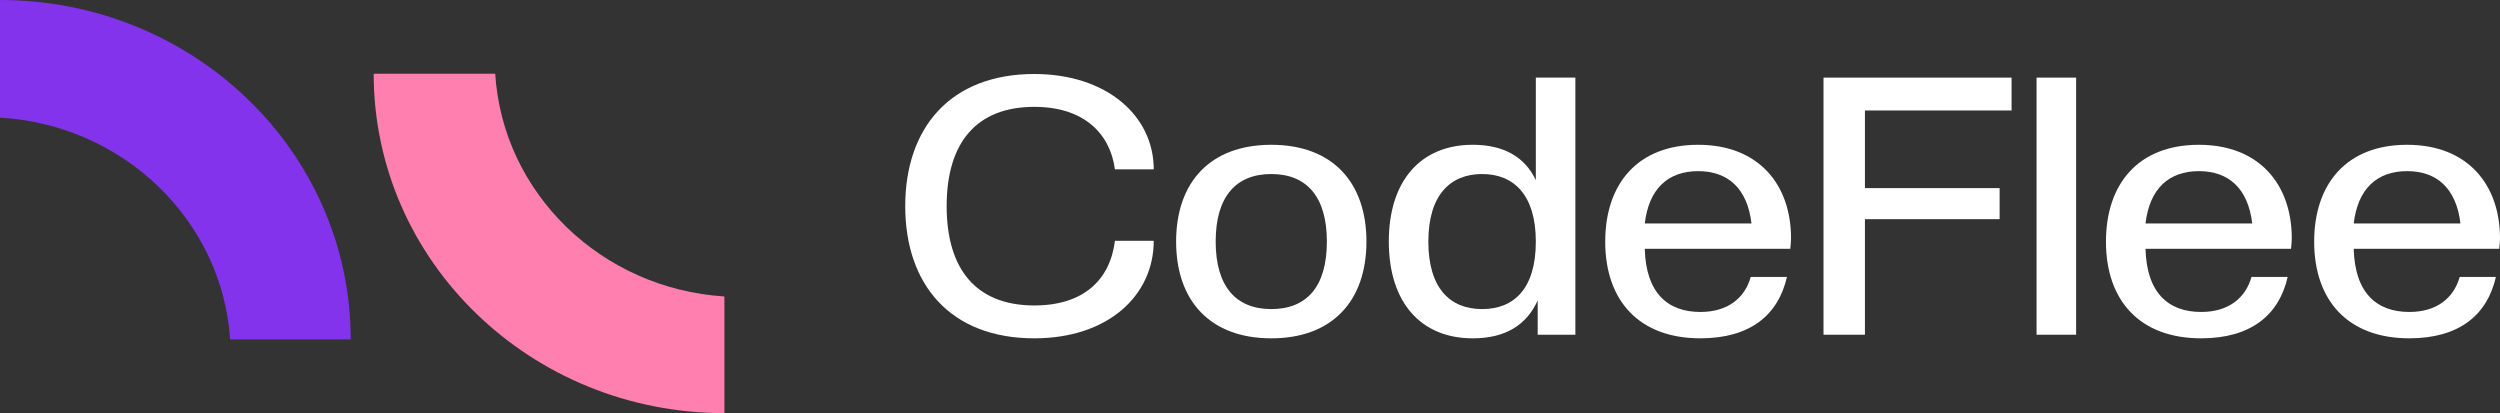
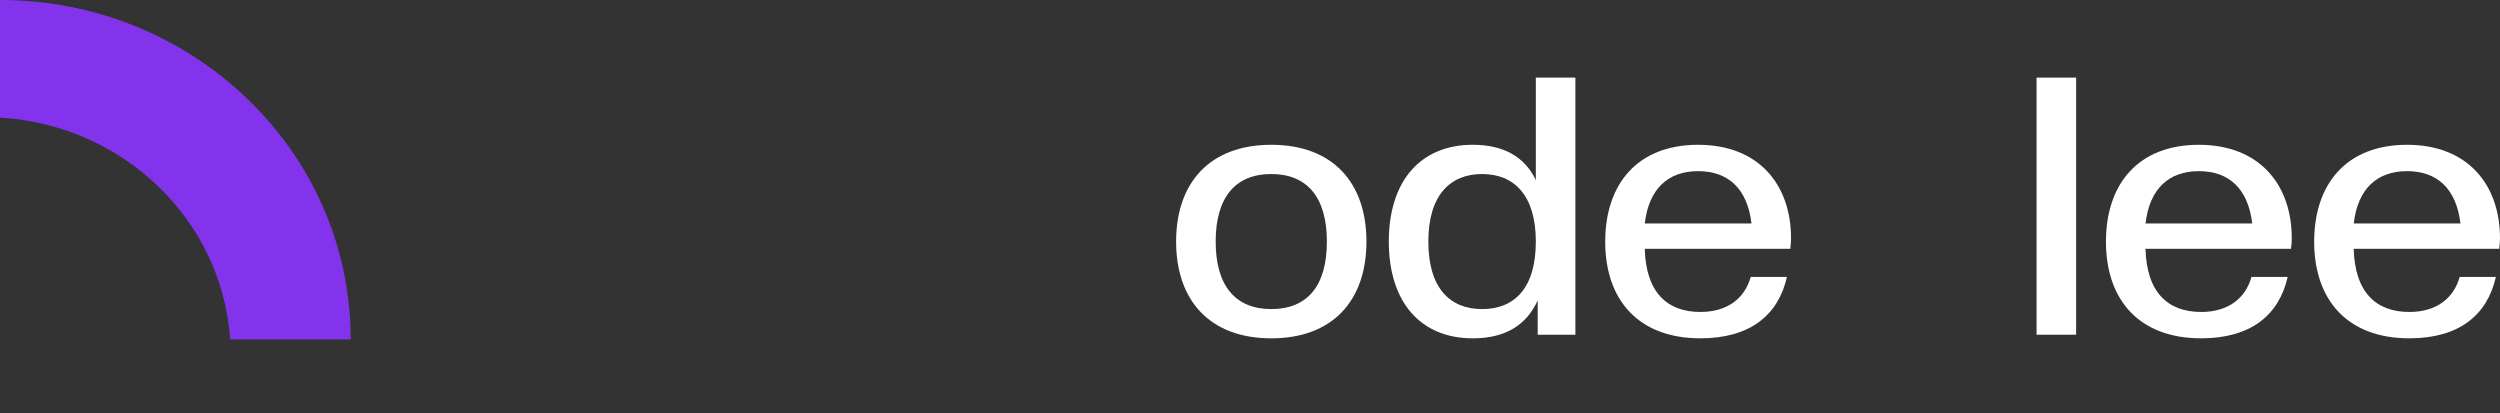
<svg xmlns="http://www.w3.org/2000/svg" width="236" height="39" viewBox="0 0 236 39" fill="none">
  <rect x="0" y="0" width="236" height="39" fill="#333333" stroke="none" />
-   <path d="M85.454 19.462C85.454 12.065 89.717 6.986 97.641 6.986C104.475 6.986 108.913 10.939 108.913 15.984H105.249C104.792 12.609 102.326 10.087 97.641 10.087C92.181 10.087 89.364 13.462 89.364 19.461C89.364 25.46 92.181 28.835 97.641 28.835C102.255 28.835 104.792 26.448 105.249 22.733H108.913C108.913 27.881 104.615 31.937 97.641 31.937C89.715 31.937 85.454 26.858 85.454 19.461V19.462Z" fill="white" />
  <path d="M111.026 22.803C111.026 17.212 114.232 13.668 120.009 13.668C125.786 13.668 128.992 17.212 128.992 22.803C128.992 28.393 125.786 31.938 120.009 31.938C114.232 31.938 111.026 28.393 111.026 22.803ZM125.257 22.803C125.257 18.577 123.355 16.428 120.009 16.428C116.663 16.428 114.76 18.577 114.76 22.803C114.76 27.029 116.663 29.177 120.009 29.177C123.355 29.177 125.257 27.064 125.257 22.803Z" fill="white" />
  <path d="M131.104 22.803C131.104 17.043 134.132 13.667 139.029 13.667C141.953 13.667 143.96 14.826 144.982 17.008V7.327H148.716V31.597H145.159V28.359C144.138 30.609 142.2 31.938 139.029 31.938C134.134 31.938 131.104 28.563 131.104 22.803ZM144.982 22.803C144.982 18.405 142.904 16.428 139.909 16.428C136.914 16.428 134.836 18.405 134.836 22.803C134.836 27.201 136.879 29.177 139.909 29.177C142.939 29.177 144.982 27.235 144.982 22.803Z" fill="white" />
  <path d="M151.534 22.803C151.534 17.383 154.562 13.668 160.304 13.668C166.045 13.668 169.074 17.451 169.074 22.496C169.074 22.837 169.038 23.143 169.003 23.484H155.266C155.373 27.643 157.415 29.449 160.515 29.449C163.086 29.449 164.706 28.153 165.27 26.142H168.687C167.877 29.722 165.235 31.937 160.515 31.937C154.738 31.937 151.532 28.392 151.532 22.802L151.534 22.803ZM155.268 21.098H165.341C164.953 17.791 163.121 16.156 160.304 16.156C157.486 16.156 155.655 17.792 155.266 21.098H155.268Z" fill="white" />
-   <path d="M172.139 31.597V7.327H189.892V10.429H176.049V17.758H188.764V20.689H176.049V31.597H172.139Z" fill="white" />
  <path d="M192.251 31.597V7.327H195.986V31.597H192.251Z" fill="white" />
  <path d="M198.803 22.803C198.803 17.383 201.832 13.668 207.573 13.668C213.315 13.668 216.343 17.451 216.343 22.496C216.343 22.837 216.308 23.143 216.272 23.484H202.536C202.642 27.643 204.685 29.449 207.784 29.449C210.355 29.449 211.976 28.153 212.54 26.142H215.957C215.146 29.722 212.504 31.937 207.784 31.937C202.008 31.937 198.802 28.392 198.802 22.802L198.803 22.803ZM202.537 21.098H212.611C212.222 17.791 210.391 16.156 207.573 16.156C204.756 16.156 202.924 17.792 202.536 21.098H202.537Z" fill="white" />
  <path d="M218.459 22.803C218.459 17.383 221.487 13.668 227.229 13.668C232.97 13.668 235.999 17.451 235.999 22.496C235.999 22.837 235.963 23.143 235.928 23.484H222.191C222.297 27.643 224.34 29.449 227.44 29.449C230.011 29.449 231.631 28.153 232.195 26.142H235.612C234.802 29.722 232.16 31.937 227.44 31.937C221.663 31.937 218.457 28.392 218.457 22.802L218.459 22.803ZM222.193 21.098H232.266C231.878 17.791 230.046 16.156 227.229 16.156C224.411 16.156 222.579 17.792 222.191 21.098H222.193Z" fill="white" />
  <path d="M33.107 32.038C33.107 14.345 18.285 0 0 0V11.102C11.645 11.786 20.97 20.782 21.726 32.038H33.107Z" fill="#8333EB" />
-   <path fill-rule="evenodd" clip-rule="evenodd" d="M46.749 6.96H35.276C35.276 24.655 50.099 38.999 68.383 38.999V27.985C56.751 27.254 47.456 18.228 46.749 6.96Z" fill="#FF80AE" />
</svg>